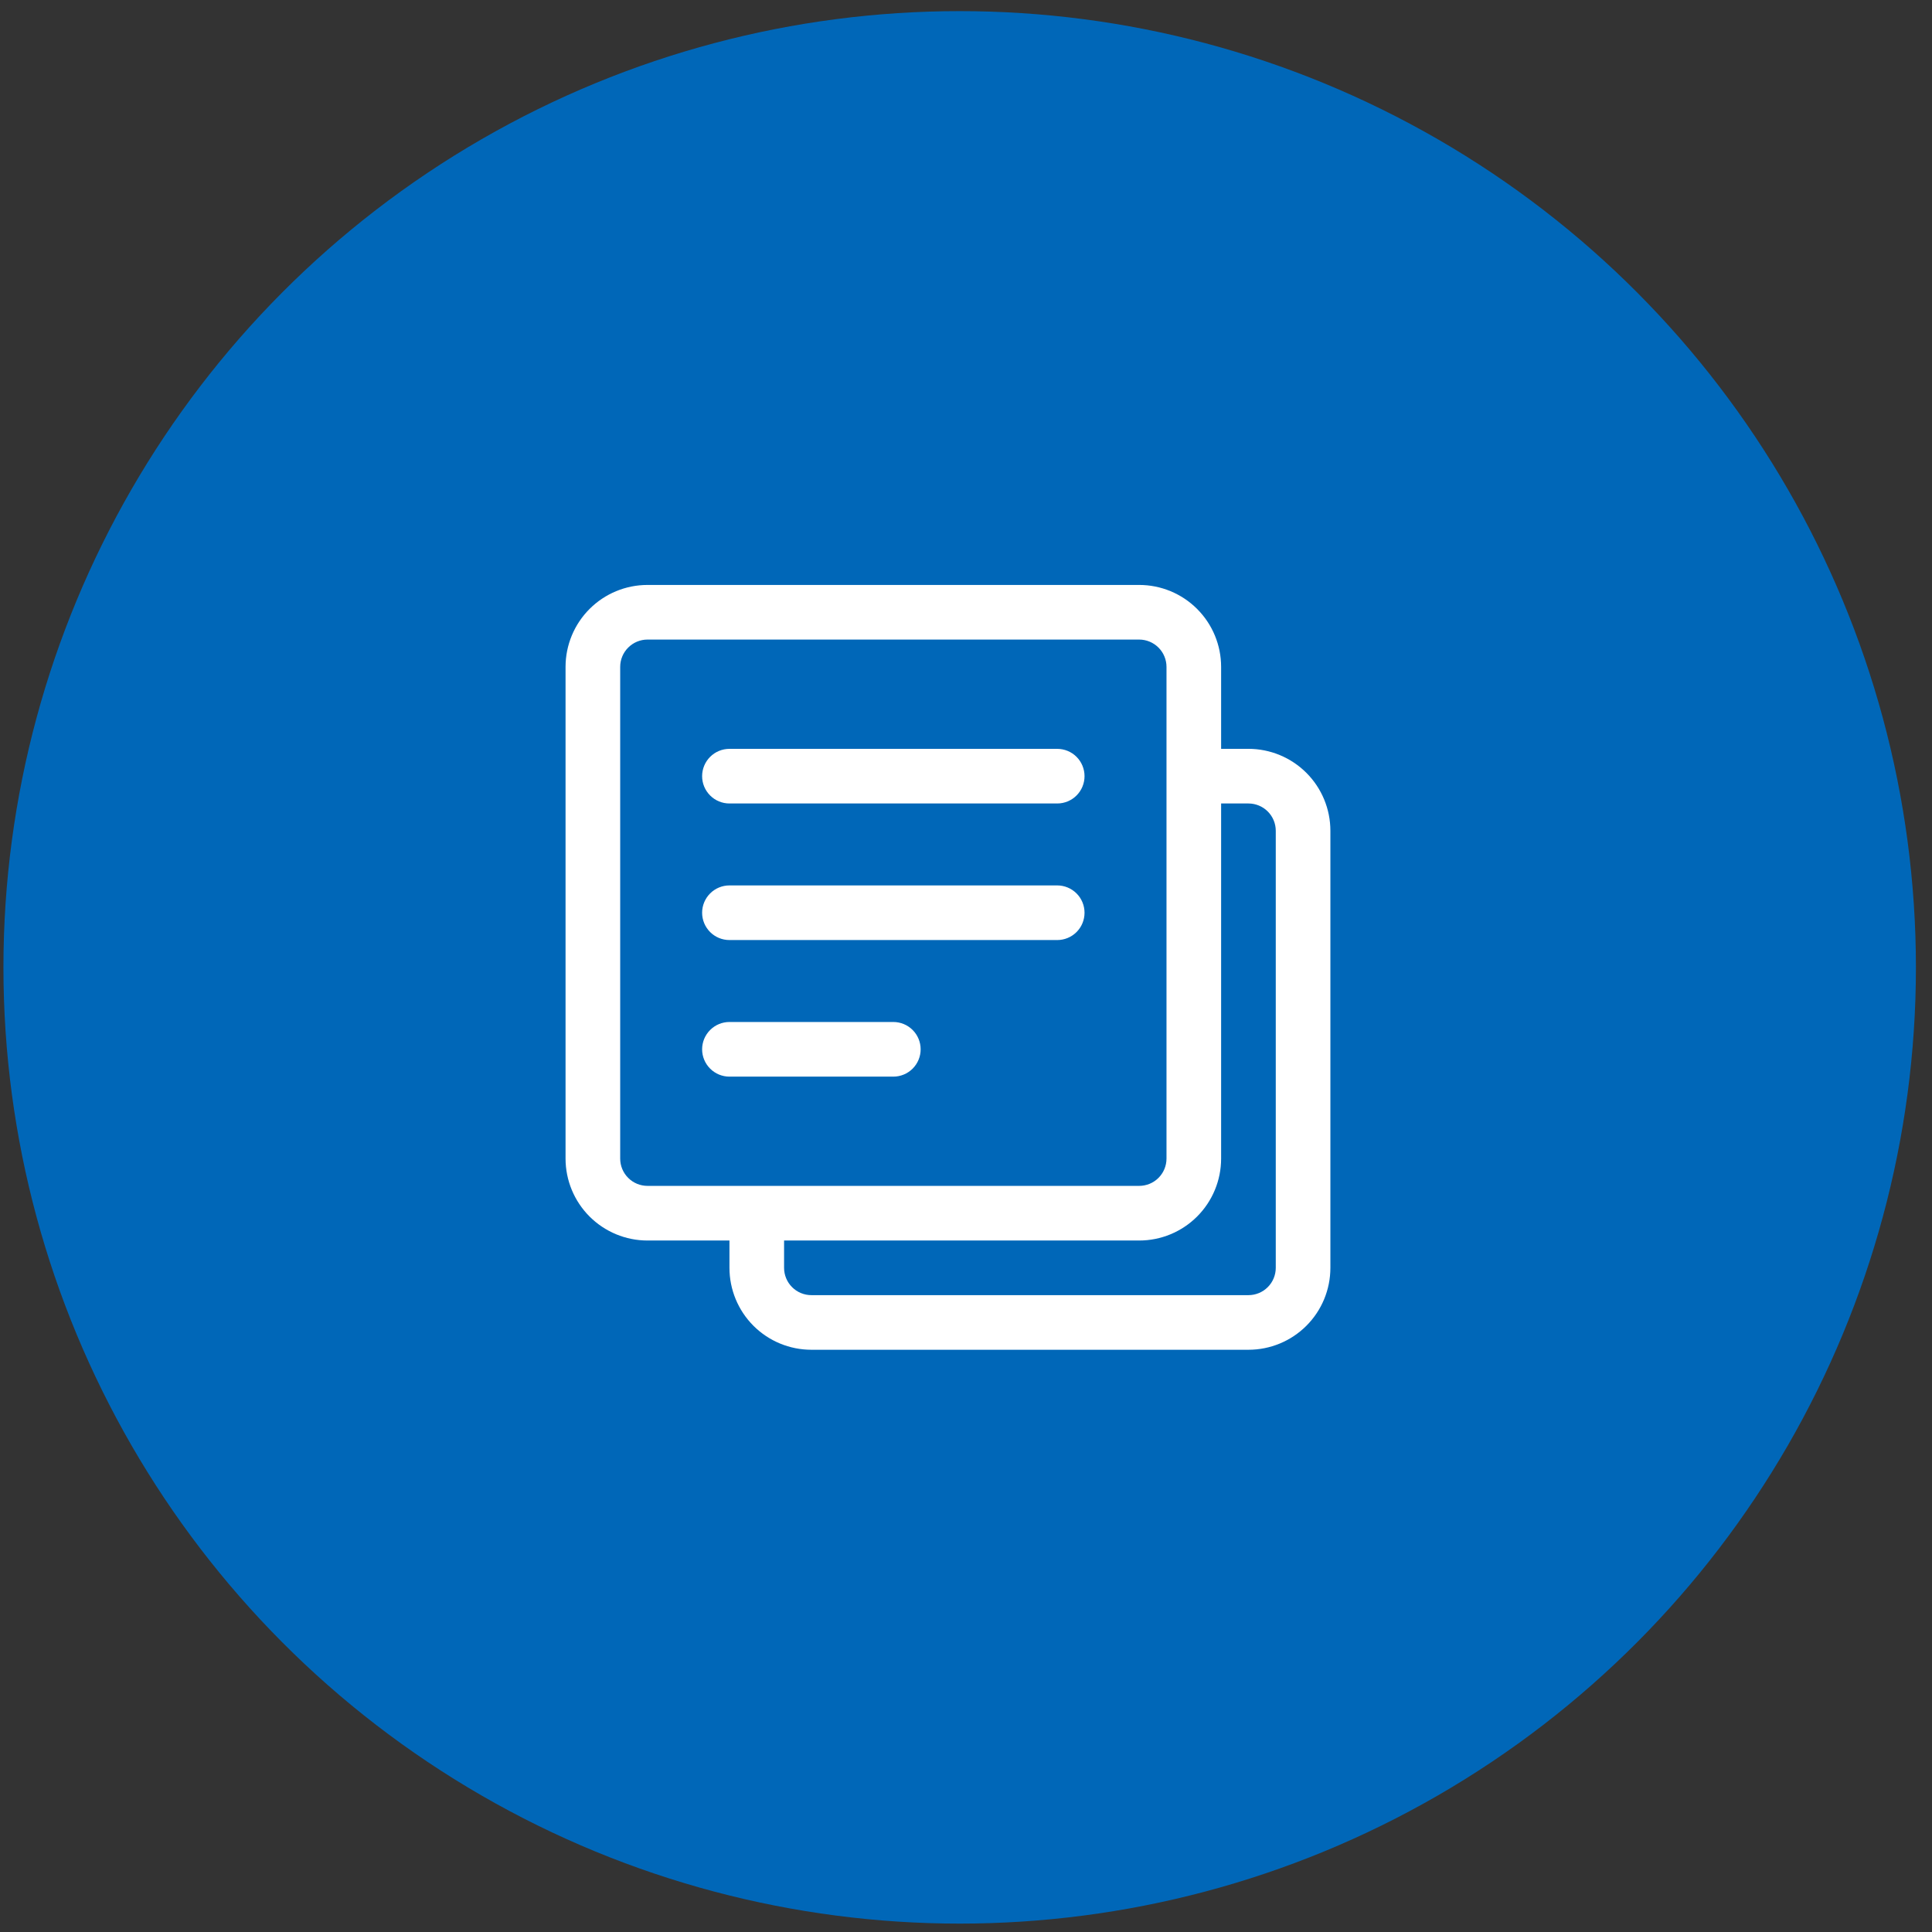
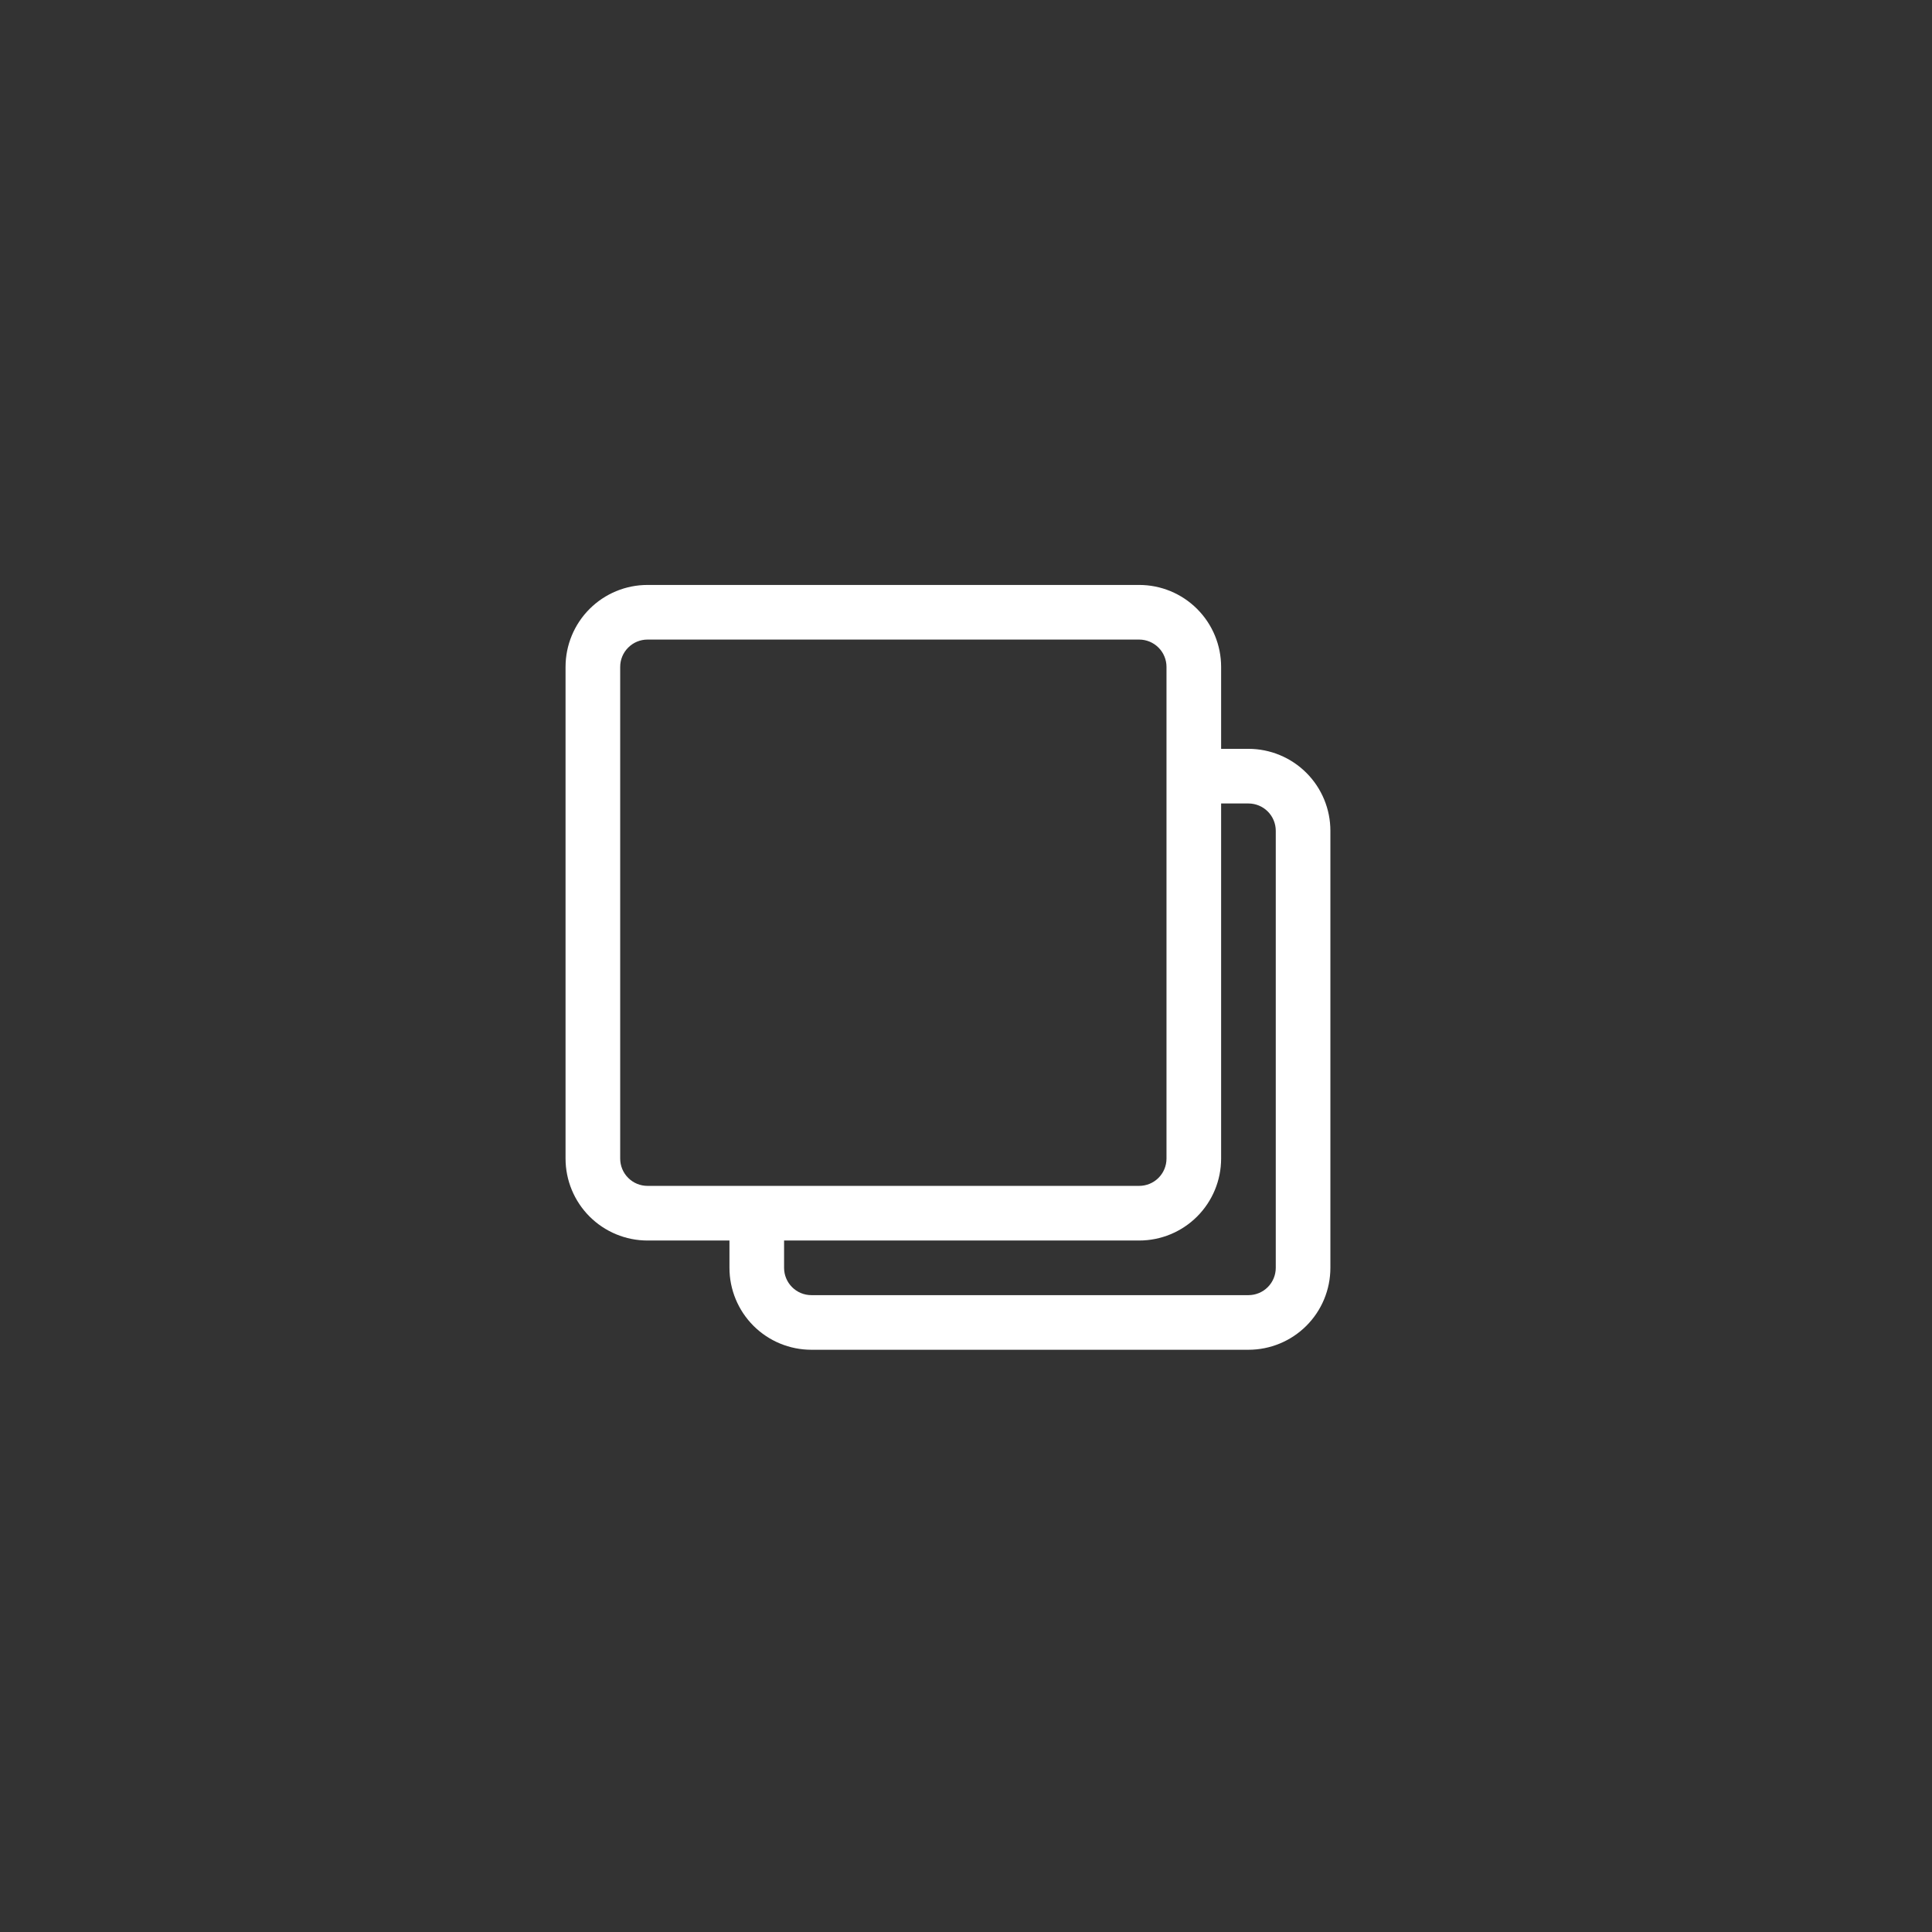
<svg xmlns="http://www.w3.org/2000/svg" width="99" height="99" viewBox="0 0 99 99" fill="none">
  <rect x="0" y="0" width="99" height="99" fill="#333333" stroke="none" />
-   <circle cx="49.176" cy="49.57" r="49" fill="#0067B8" />
-   <path d="M37.378 41.172H54.175C54.546 41.172 54.902 41.025 55.164 40.762C55.427 40.499 55.574 40.144 55.574 39.772C55.574 39.401 55.427 39.045 55.164 38.782C54.902 38.52 54.546 38.373 54.175 38.373H37.378C37.007 38.373 36.651 38.52 36.389 38.782C36.126 39.045 35.978 39.401 35.978 39.772C35.978 40.144 36.126 40.499 36.389 40.762C36.651 41.025 37.007 41.172 37.378 41.172Z" fill="white" />
-   <path d="M37.378 48.17H54.175C54.546 48.17 54.902 48.023 55.164 47.761C55.427 47.498 55.574 47.142 55.574 46.771C55.574 46.4 55.427 46.044 55.164 45.781C54.902 45.519 54.546 45.371 54.175 45.371H37.378C37.007 45.371 36.651 45.519 36.389 45.781C36.126 46.044 35.978 46.4 35.978 46.771C35.978 47.142 36.126 47.498 36.389 47.761C36.651 48.023 37.007 48.17 37.378 48.17Z" fill="white" />
-   <path d="M47.176 53.769C47.176 53.398 47.029 53.042 46.766 52.779C46.504 52.517 46.148 52.369 45.776 52.369H37.378C37.007 52.369 36.651 52.517 36.389 52.779C36.126 53.042 35.978 53.398 35.978 53.769C35.978 54.14 36.126 54.496 36.389 54.759C36.651 55.021 37.007 55.169 37.378 55.169H45.776C46.148 55.169 46.504 55.021 46.766 54.759C47.029 54.496 47.176 54.14 47.176 53.769Z" fill="white" />
  <path d="M63.973 38.372H62.573V34.173C62.573 33.059 62.131 31.991 61.343 31.204C60.556 30.416 59.488 29.974 58.374 29.974H33.179C32.066 29.974 30.998 30.416 30.21 31.204C29.423 31.991 28.98 33.059 28.98 34.173V59.368C28.98 60.481 29.423 61.549 30.21 62.337C30.998 63.124 32.066 63.567 33.179 63.567H37.379V64.966C37.379 66.08 37.821 67.148 38.608 67.936C39.396 68.723 40.464 69.165 41.578 69.165H63.973C65.087 69.165 66.154 68.723 66.942 67.936C67.73 67.148 68.172 66.08 68.172 64.966V42.571C68.172 41.458 67.73 40.39 66.942 39.602C66.154 38.815 65.087 38.372 63.973 38.372ZM31.78 59.368V34.173C31.78 33.802 31.927 33.446 32.19 33.184C32.452 32.921 32.808 32.773 33.179 32.773H58.374C58.745 32.773 59.101 32.921 59.364 33.184C59.626 33.446 59.774 33.802 59.774 34.173V59.368C59.774 59.739 59.626 60.095 59.364 60.357C59.101 60.62 58.745 60.767 58.374 60.767H33.179C32.808 60.767 32.452 60.62 32.19 60.357C31.927 60.095 31.78 59.739 31.78 59.368ZM65.373 64.966C65.373 65.338 65.225 65.694 64.963 65.956C64.7 66.219 64.344 66.366 63.973 66.366H41.578C41.206 66.366 40.85 66.219 40.588 65.956C40.325 65.694 40.178 65.338 40.178 64.966V63.567H58.374C59.488 63.567 60.556 63.124 61.343 62.337C62.131 61.549 62.573 60.481 62.573 59.368V41.172H63.973C64.344 41.172 64.7 41.319 64.963 41.582C65.225 41.844 65.373 42.2 65.373 42.571V64.966Z" fill="white" />
</svg>